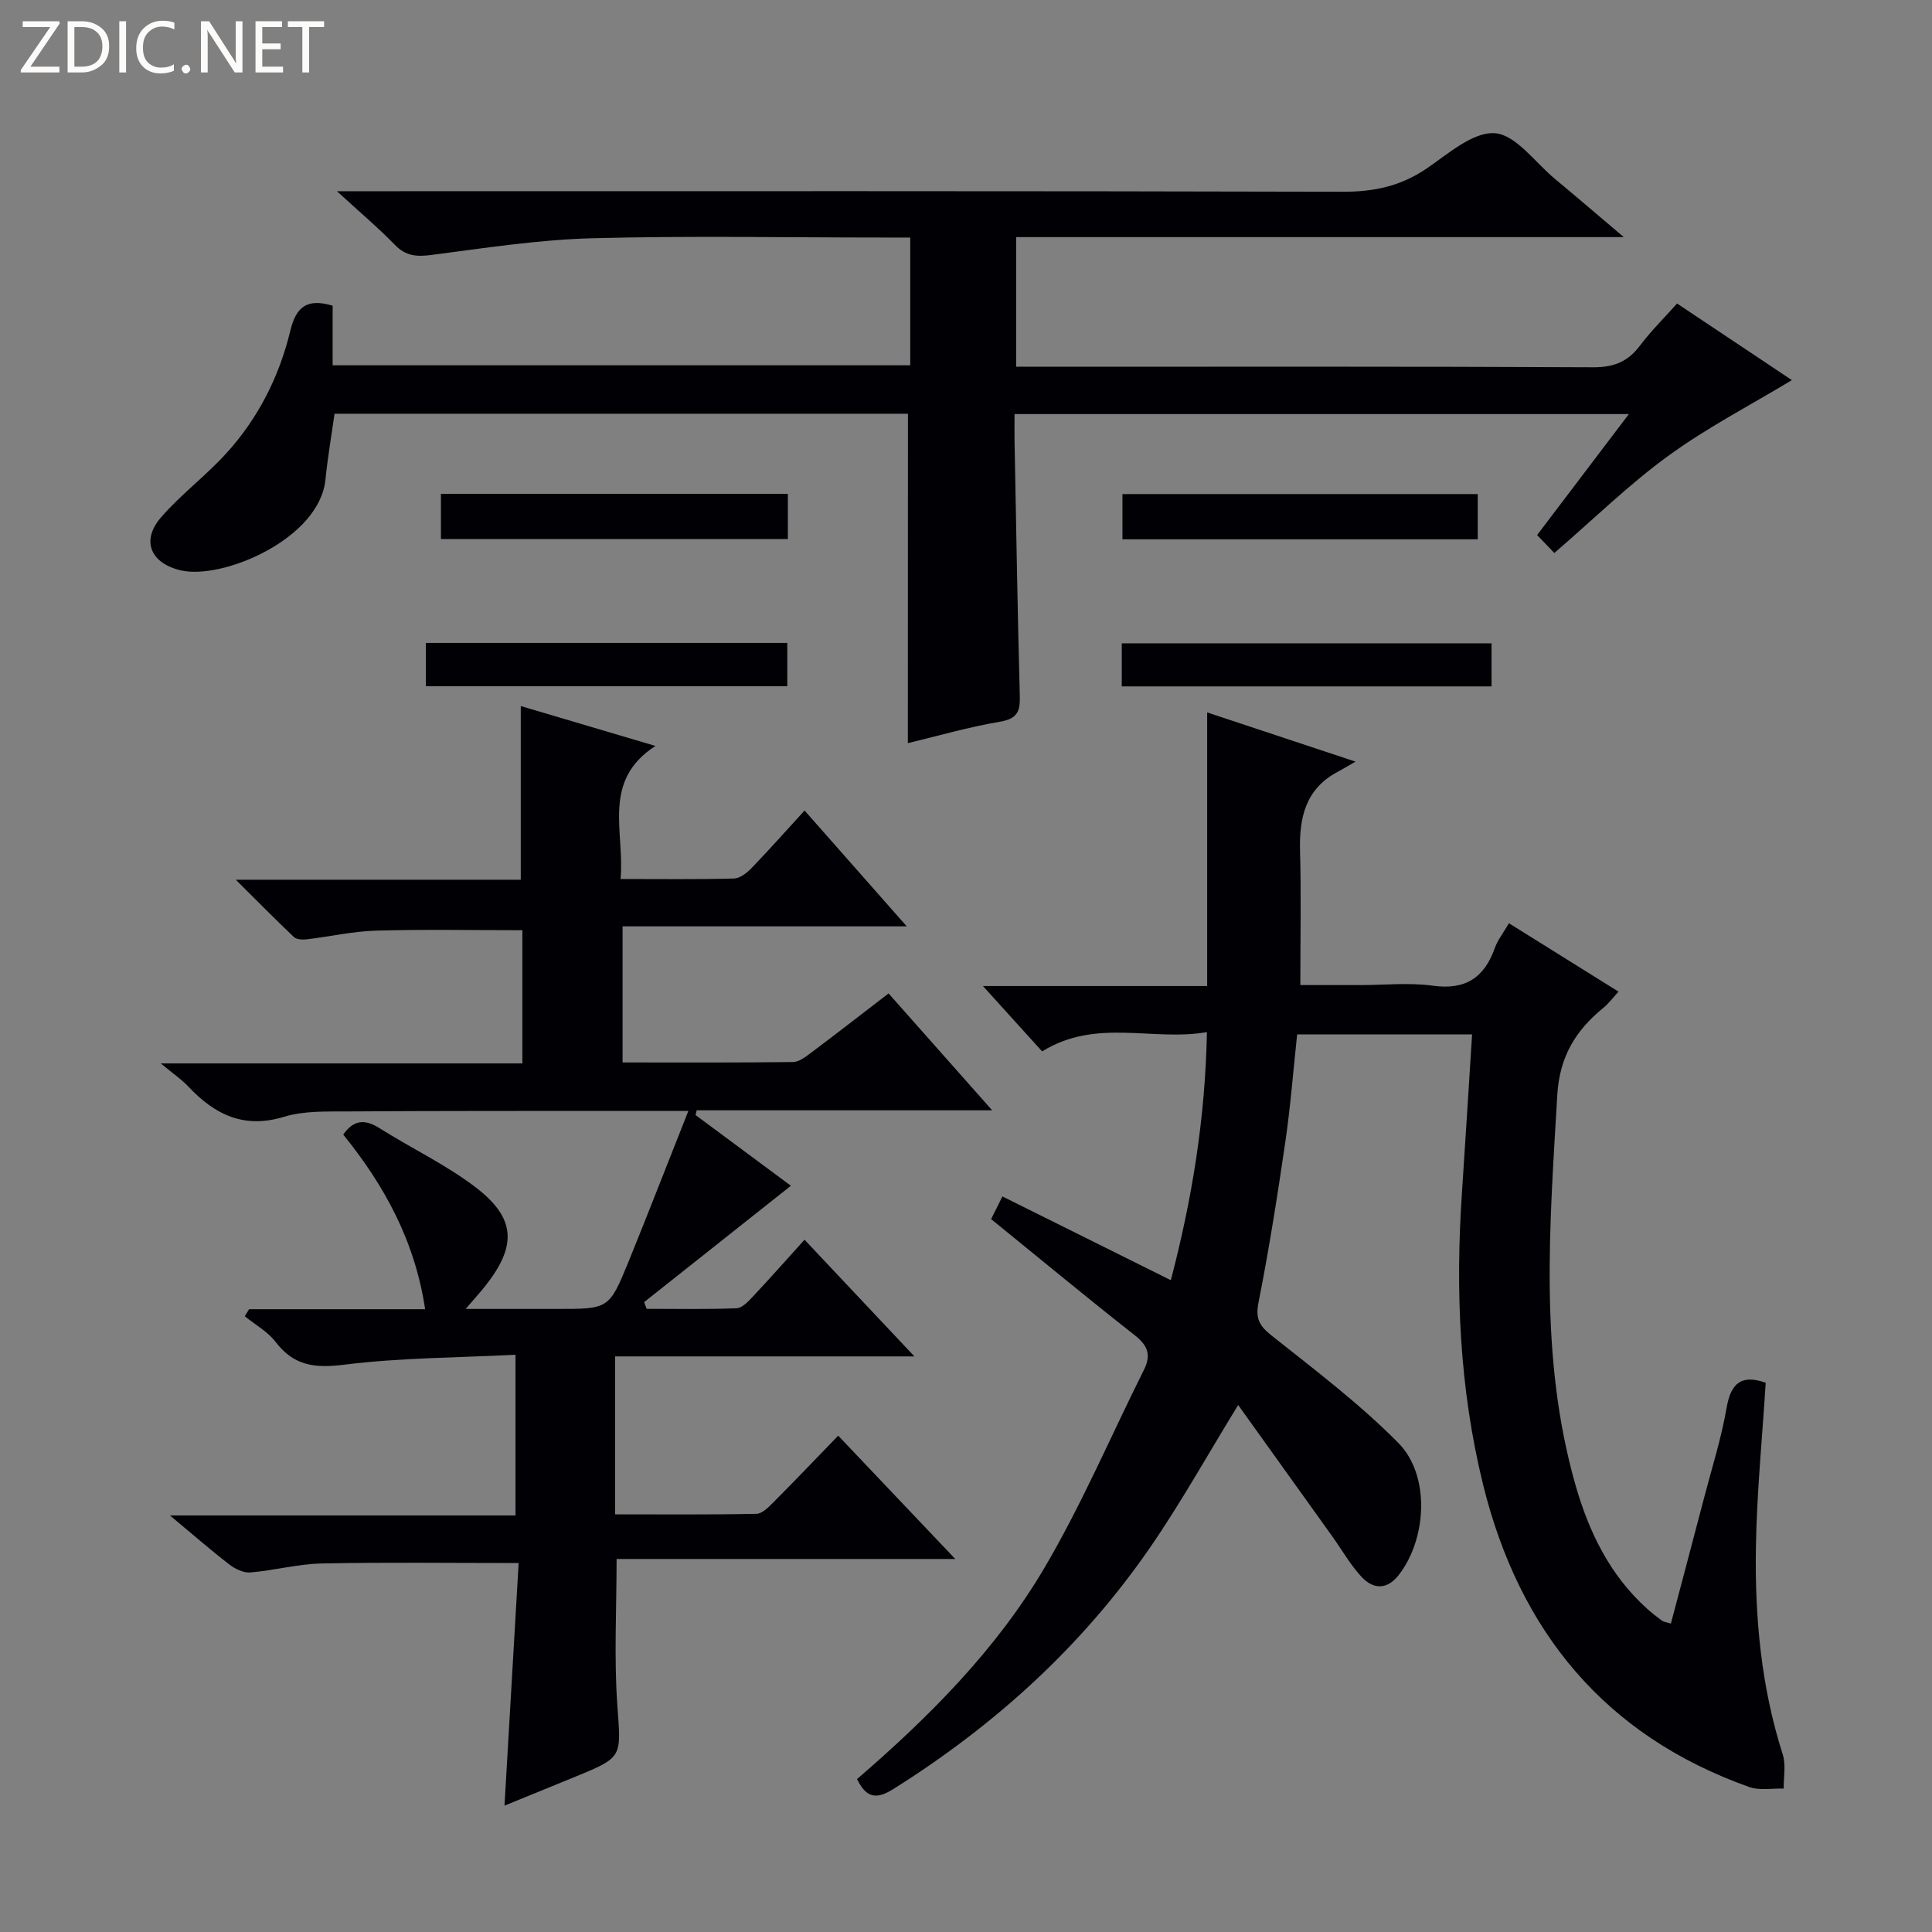
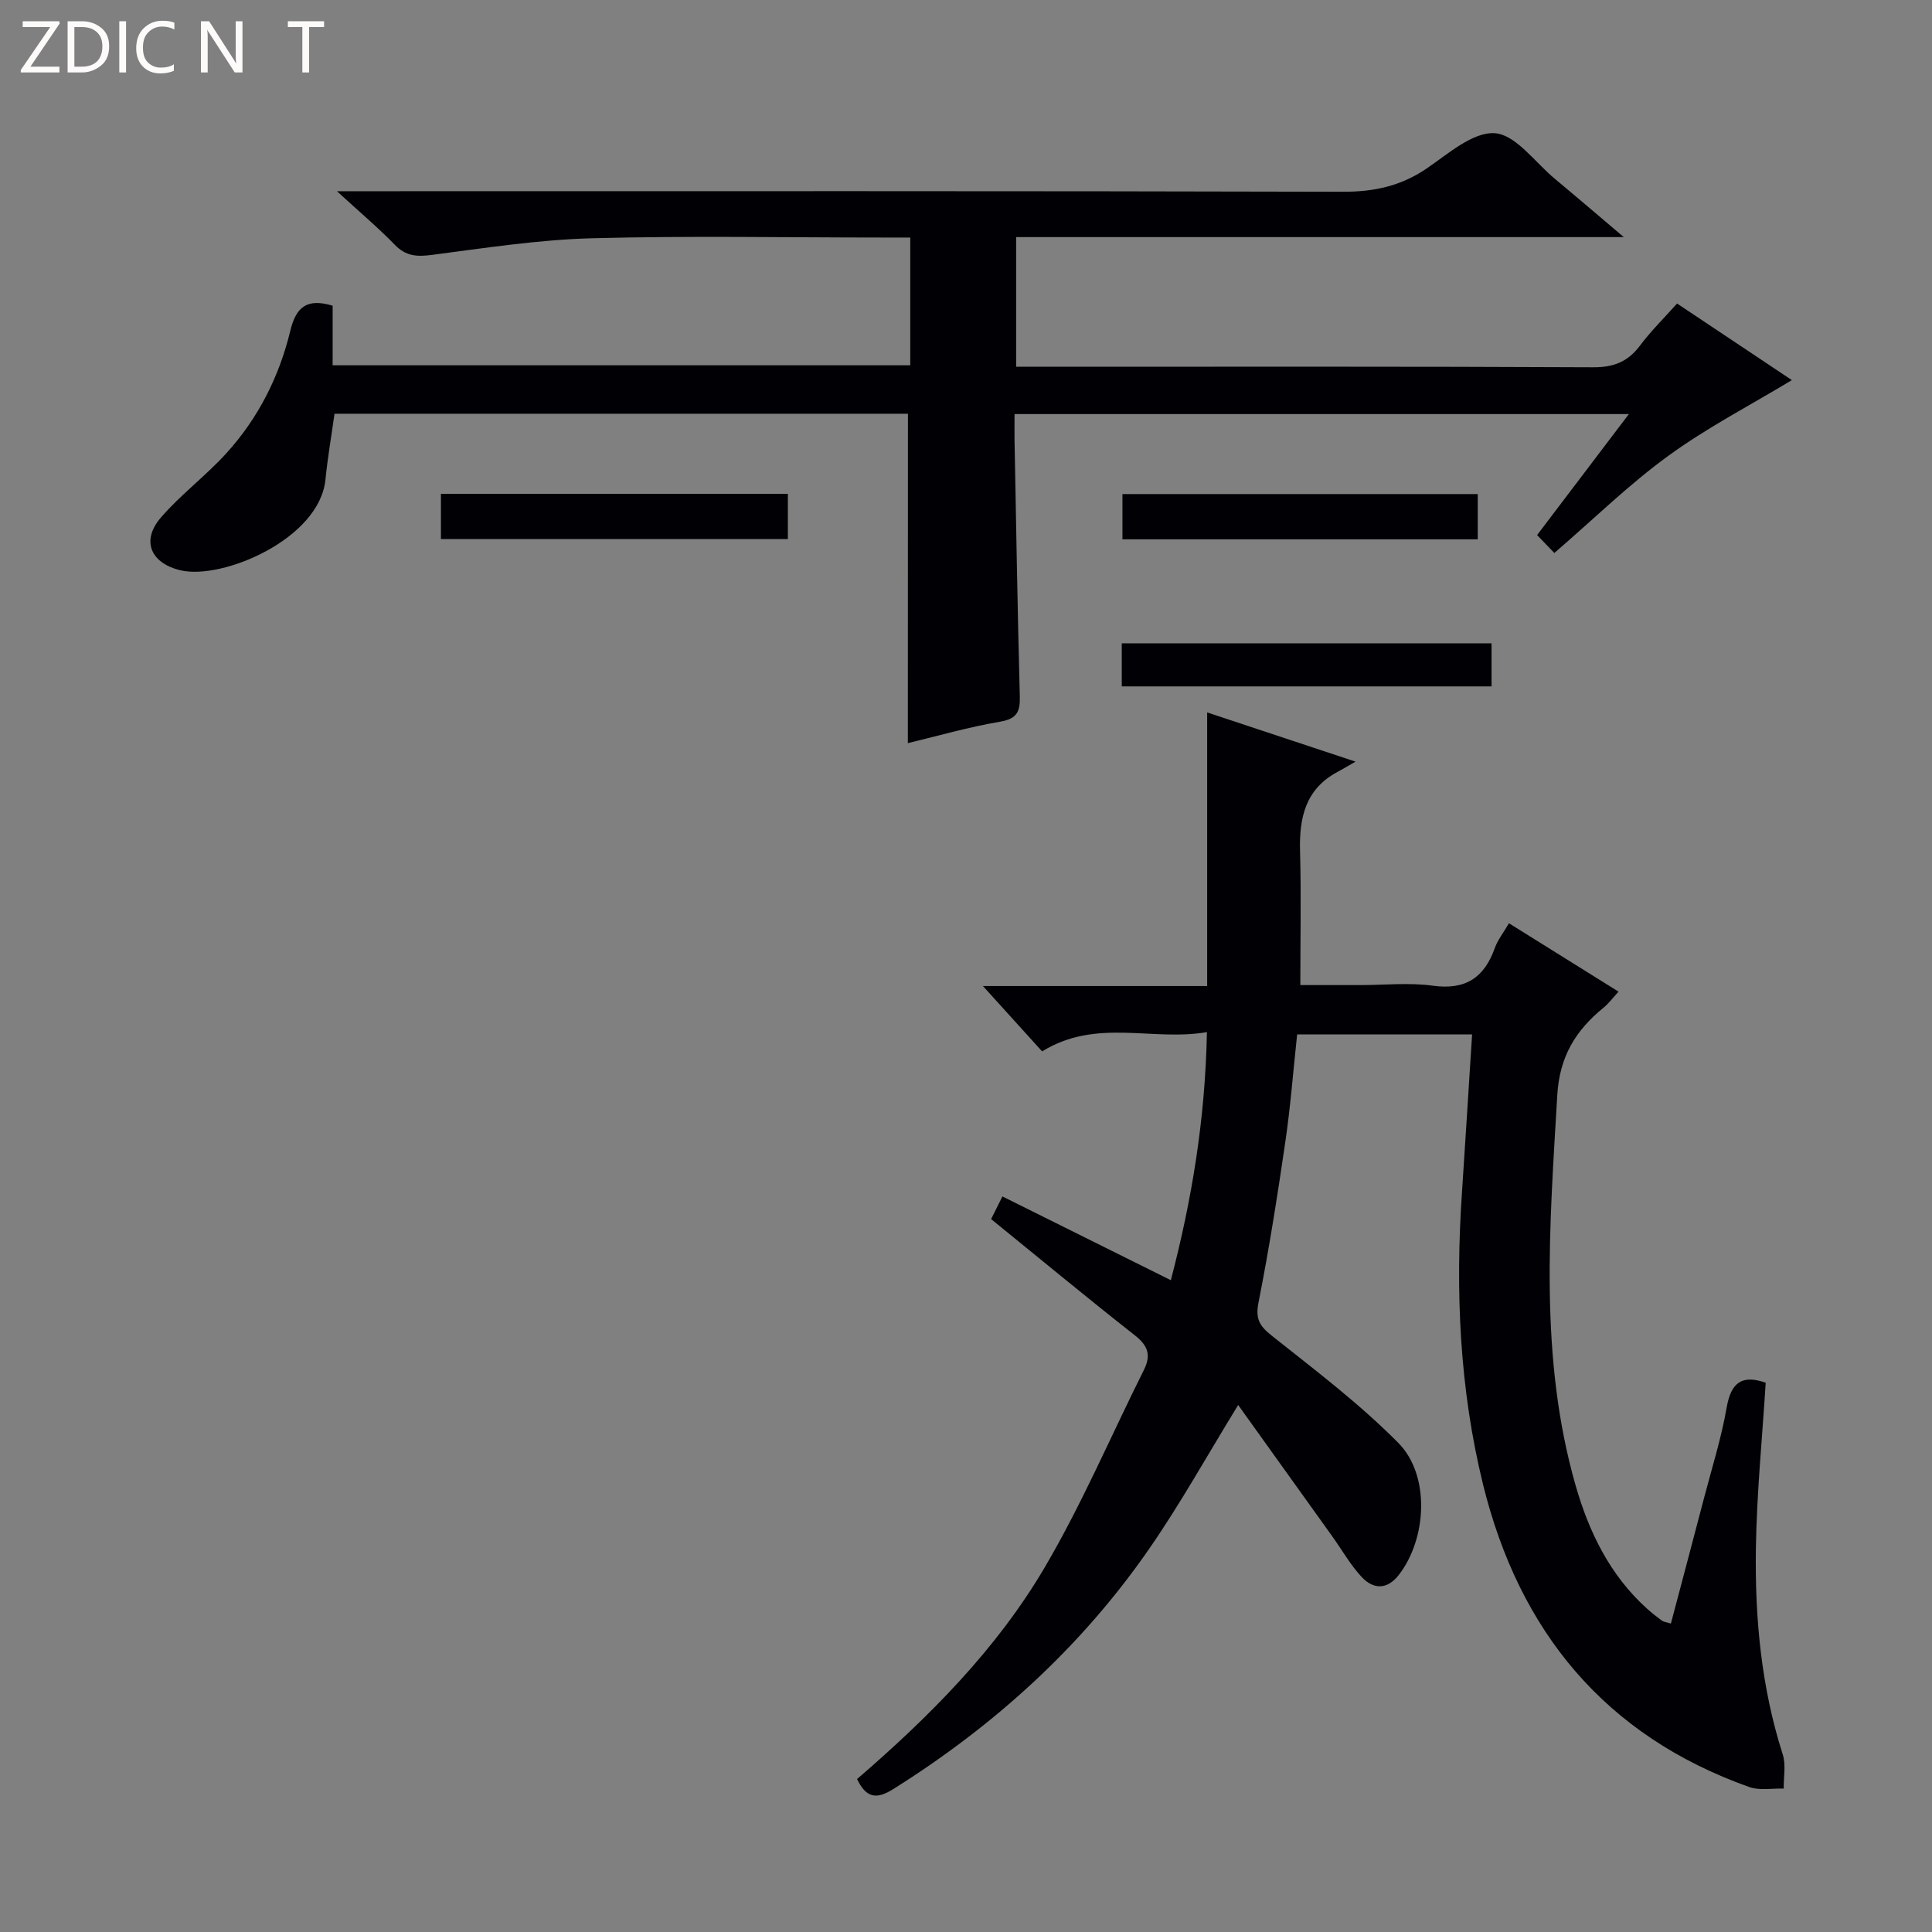
<svg xmlns="http://www.w3.org/2000/svg" enable-background="new 0 0 400 400" viewBox="0 0 400 400">
  <rect x="0" y="0" width="400" height="400" fill="#808080" stroke="none" />
  <g fill="#fcfbfa">
    <path d="m12.4 4.8-6.1 9h6v1.2h-8v-.5l6.1-8.9h-5.7v-1.2h7.6v.4z" />
    <path d="m14 15v-10.6h3c1.6 0 2.9.5 4 1.4s1.6 2.2 1.6 3.8-.5 3-1.6 3.9-2.4 1.5-4 1.5zm1.4-9.4v8.2h1.6c1.3 0 2.4-.4 3.1-1.1s1.1-1.8 1.1-3.1-.4-2.3-1.2-3-1.8-1-3.1-1z" />
    <path d="m26.1 4.4v10.6h-1.4v-10.6z" />
    <path d="m36.1 14.6c-.8.4-1.8.6-2.9.6-1.5 0-2.7-.5-3.6-1.4s-1.4-2.2-1.4-3.8c0-1.7.5-3.1 1.5-4.1s2.3-1.6 3.9-1.6c1 0 1.8.1 2.5.4v1.4c-.8-.4-1.6-.6-2.5-.6-1.2 0-2.1.4-2.9 1.2s-1.1 1.8-1.1 3.2c0 1.3.3 2.3 1 3s1.6 1.1 2.7 1.1c1 0 2-.2 2.7-.7v1.3z" />
-     <path d="m37.6 14.3c0-.2.1-.5.3-.6s.4-.3.6-.3c.3 0 .5.1.6.3s.3.4.3.6-.1.4-.3.6-.4.3-.6.3c-.3 0-.5-.1-.6-.3s-.3-.4-.3-.6z" />
    <path d="m50.2 15h-1.6l-5.3-8.2c-.2-.2-.3-.5-.4-.7 0 .2.1.7.1 1.5v7.4h-1.4v-10.6h1.7l5.2 8.1c.2.4.4.6.4.7 0-.3-.1-.8-.1-1.5v-7.3h1.4z" />
-     <path d="m58.6 15h-5.7v-10.6h5.5v1.2h-4.1v3.4h3.8v1.2h-3.8v3.6h4.3z" />
    <path d="m67.1 5.6h-3.1v9.4h-1.4v-9.4h-3v-1.2h7.5z" />
  </g>
  <path d="m304.78 214.17c-12.22 0-24.01 0-36.22 0-.8 7.4-1.36 14.8-2.43 22.13-1.63 11.16-3.38 22.31-5.57 33.37-.67 3.4.21 4.86 2.77 6.89 8.96 7.11 18.15 14.07 26.17 22.17 6.65 6.71 5.93 19.85.1 27.35-2.42 3.11-5.26 2.99-7.66.44-2.36-2.52-4.09-5.62-6.12-8.45-6.46-9.03-12.93-18.05-19.47-27.18-6.44 10.49-11.92 20.36-18.31 29.61-14.09 20.41-32.13 36.75-53.13 49.93-3.65 2.29-5.64 1.64-7.47-2.09 14.91-12.86 28.87-26.82 38.88-43.87 7.71-13.12 13.71-27.24 20.53-40.88 1.52-3.04.8-5.02-1.91-7.14-9.91-7.78-19.61-15.83-29.74-24.05.52-1.04 1.31-2.62 2.34-4.69 11.56 5.75 22.96 11.41 34.87 17.34 4.36-16.68 7.12-33.34 7.47-51.36-11.41 1.96-22.86-2.96-34.12 3.99-3.6-3.98-7.56-8.35-12.25-13.53h46.42c0-19.07 0-37.45 0-56.65 10.05 3.33 19.52 6.48 30.72 10.19-1.98 1.13-2.85 1.66-3.74 2.13-6.64 3.55-7.94 9.49-7.75 16.39.25 8.96.06 17.93.06 27.74h12.46c5 0 10.07-.55 14.98.13 6.74.93 10.63-1.64 12.82-7.79.6-1.68 1.78-3.16 2.93-5.14 7.61 4.75 15.03 9.38 22.69 14.16-1.17 1.26-2.04 2.46-3.15 3.36-5.74 4.68-9.06 10.09-9.53 18.04-1.58 27.09-3.82 54.16 3.77 80.76 2.77 9.69 7.11 18.65 14.79 25.57.99.89 2.04 1.72 3.11 2.5.38.27.92.31 1.85.6 2.3-8.69 4.59-17.31 6.85-25.94 1.63-6.25 3.6-12.45 4.7-18.8.91-5.22 3.21-6.83 8.08-5.12-.71 11.39-1.85 22.77-2.03 34.16-.23 14.48 1.09 28.85 5.56 42.8.69 2.16.16 4.71.2 7.07-2.38-.08-4.98.44-7.12-.32-29.96-10.64-47.66-32.32-55.13-62.64-4.88-19.83-5.75-40.07-4.37-60.42.72-10.74 1.38-21.5 2.1-32.76z" fill="#010105" />
-   <path d="m142.52 230c-5.16 0-9.28 0-13.4 0-18.99.02-37.99-.02-56.98.11-4.48.03-9.19-.16-13.37 1.12-8.33 2.53-14.33-.49-19.78-6.27-1.42-1.51-3.18-2.69-5.7-4.79h74.86c0-9.43 0-18.45 0-27.58-10.17 0-20.26-.2-30.34.09-4.79.14-9.54 1.24-14.32 1.8-.87.1-2.09.04-2.64-.48-3.82-3.61-7.5-7.36-12.03-11.86h59c0-12.09 0-23.76 0-35.96 8.65 2.56 17.73 5.26 27.88 8.26-11.22 7.25-6.32 17.74-7.22 27.55 8.2 0 15.84.1 23.48-.1 1.23-.03 2.65-1.14 3.6-2.12 3.69-3.83 7.22-7.81 11.02-11.96 6.93 7.85 13.72 15.56 21.15 23.98-20 0-39.18 0-58.83 0v28.18c11.76 0 23.52.06 35.29-.09 1.3-.02 2.69-1.14 3.85-2.01 5.19-3.89 10.31-7.88 15.93-12.19 6.93 7.82 13.83 15.61 21.45 24.2-20.96 0-41.07 0-61.18 0-.08.33-.15.65-.23.98 6.61 4.9 13.21 9.8 19.74 14.64-10.25 8.13-20.32 16.11-30.39 24.09.17.46.35.93.52 1.39 6.21 0 12.42.13 18.62-.12 1.19-.05 2.48-1.47 3.45-2.5 3.52-3.75 6.93-7.61 10.62-11.69 7.48 7.95 14.78 15.69 22.75 24.16-21.06 0-41.38 0-61.96 0v32.7c9.75 0 19.51.09 29.26-.11 1.21-.02 2.55-1.43 3.57-2.45 4.35-4.36 8.59-8.82 13.35-13.73 8.09 8.53 15.83 16.67 24.24 25.53-23.86 0-46.86 0-70.12 0 0 10.43-.55 20.37.15 30.22.76 10.8 1.26 10.77-8.6 14.82-4.91 2.02-9.83 4.02-14.76 6.03.98-16.84 1.95-33.51 2.93-50.23-14.24 0-27.51-.18-40.78.09-4.94.1-9.84 1.45-14.79 1.86-1.41.12-3.15-.74-4.34-1.66-3.82-2.94-7.45-6.12-12.28-10.14h71.54c0-11.32 0-21.76 0-33.27-12 .61-23.81.6-35.43 2.05-6.06.76-10.42.28-14.22-4.69-1.65-2.15-4.24-3.58-6.4-5.34.3-.48.59-.97.89-1.45h36.45c-2.12-14.15-8.45-25.65-16.96-36.16 2.2-3.11 4.52-3.22 7.55-1.3 6.58 4.16 13.74 7.53 19.89 12.24 8.35 6.39 8.53 12.12 1.95 20.43-1.03 1.3-2.16 2.53-4.04 4.73h18.91c10.71 0 10.79.04 14.83-9.83 4.11-10.1 8.05-20.29 12.37-31.17z" fill="#010105" />
  <path d="m187.98 85.66c-39.36 0-78.81 0-118.72 0-.64 4.55-1.42 9.07-1.88 13.63-1.23 12.31-21.31 20.8-29.94 18.8-6.22-1.44-8.3-6.12-4.12-10.95 4.11-4.76 9.27-8.6 13.51-13.26 6.61-7.25 10.98-15.9 13.27-25.38 1.19-4.93 3.41-6.81 8.77-5.21v12.34h119.59c0-8.64 0-17.2 0-26.45-1.9 0-3.67 0-5.44 0-20.17 0-40.34-.39-60.49.15-11.08.3-22.13 2.02-33.15 3.45-3.07.4-5.33.27-7.61-2.07-3.41-3.52-7.18-6.69-12.01-11.12h7.75c66.83 0 133.66-.07 200.5.11 6.43.02 11.98-1.16 17.31-4.78 4.48-3.04 9.61-7.65 14.17-7.34 4.33.3 8.32 6.03 12.41 9.43 4.43 3.68 8.81 7.44 14.29 12.08-42.76 0-84.12 0-125.81 0v26.84h5.97c37.83 0 75.67-.08 113.5.11 4.29.02 7.2-1.16 9.71-4.51 2.28-3.04 5.02-5.73 7.66-8.69 8.39 5.59 16.51 11.01 23.77 15.86-8.48 5.12-17.46 9.77-25.55 15.65-8.17 5.93-15.45 13.09-23.63 20.14-1.07-1.11-2.19-2.28-3.57-3.71 6.37-8.4 12.45-16.42 19-25.05-42.75 0-84.64 0-127.19 0 0 1.93-.03 3.7 0 5.46.34 17.64.62 35.29 1.09 52.93.09 3.19-.54 4.69-4.09 5.3-6.53 1.11-12.94 2.96-19.09 4.44.02-22.6.02-45.13.02-68.2z" fill="#010105" />
  <path d="m305.95 102.29v9.37c-24.43 0-48.8 0-73.56 0 0-2.91 0-5.96 0-9.37z" fill="#010105" />
  <path d="m163.12 102.24v9.37c-23.82 0-47.65 0-71.83 0 0-2.95 0-6 0-9.37z" fill="#010105" />
  <path d="m308.81 133.19v8.92c-25.61 0-50.96 0-76.56 0 0-3.03 0-5.79 0-8.92z" fill="#010105" />
-   <path d="m88.17 142.08c0-3.17 0-5.93 0-8.97h74.83v8.97c-24.89 0-49.62 0-74.83 0z" fill="#010105" />
</svg>